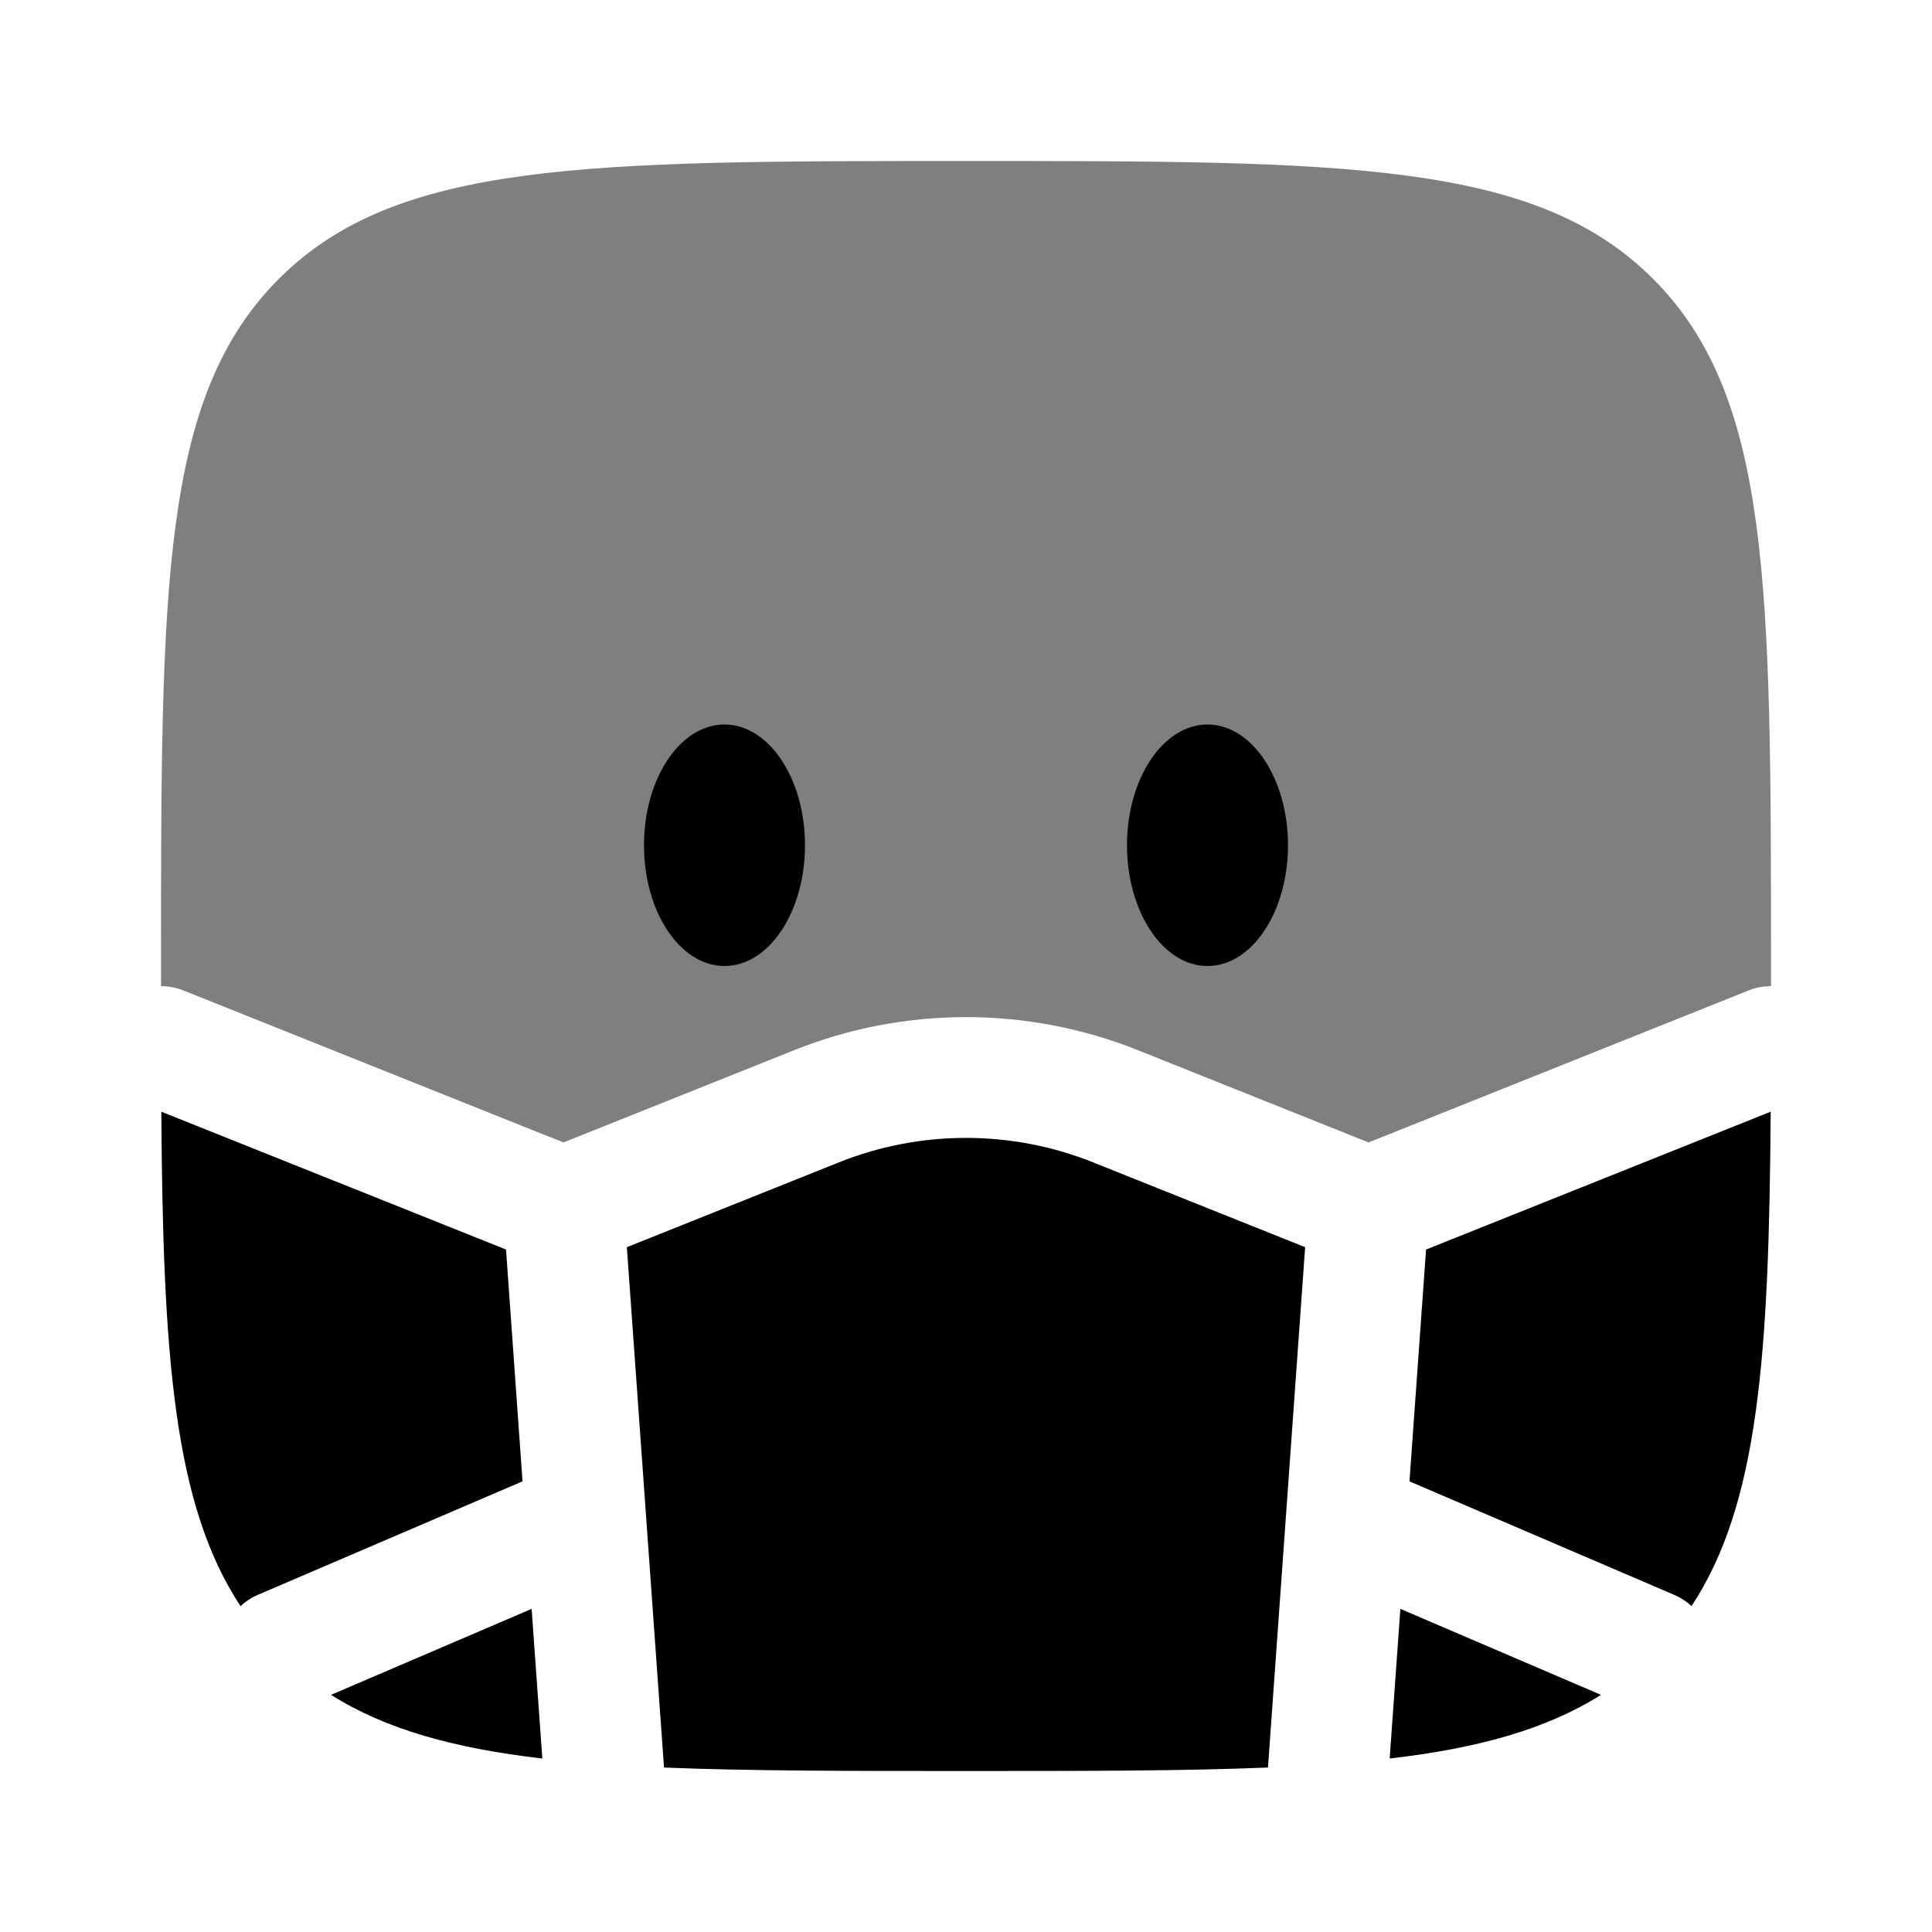
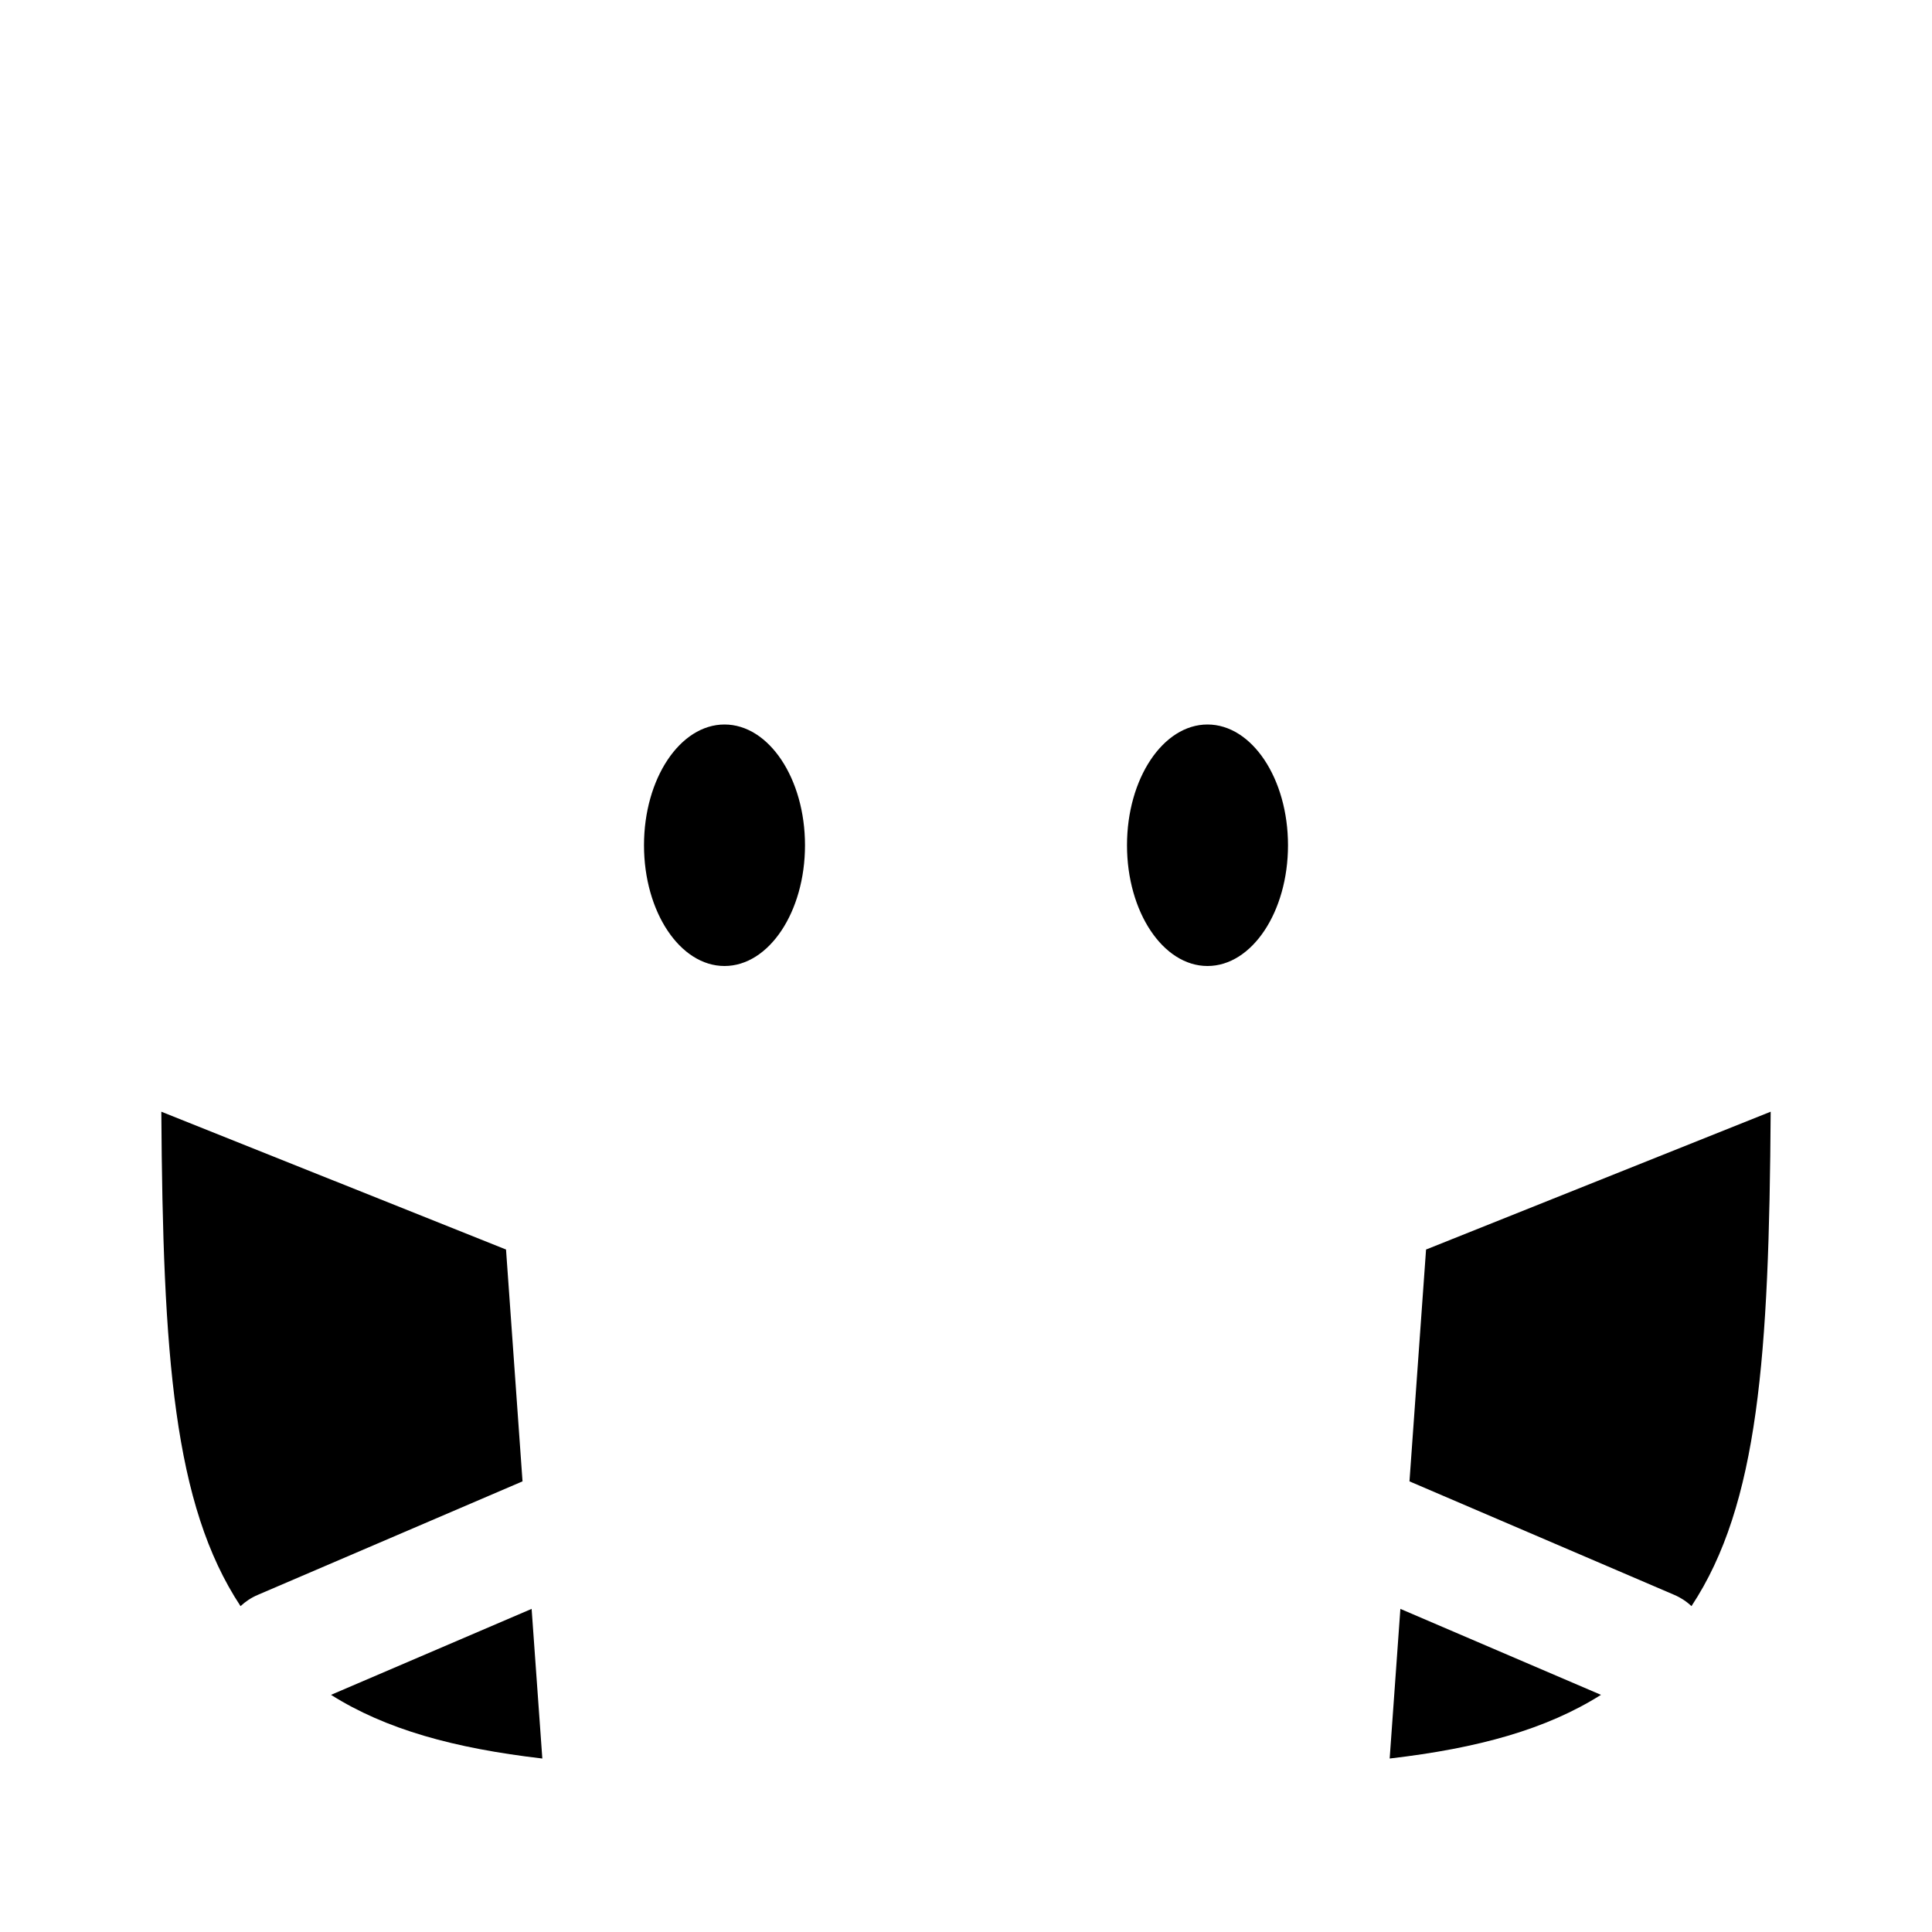
<svg xmlns="http://www.w3.org/2000/svg" width="24" height="24" viewBox="0 0 24 24" fill="none">
-   <path opacity="0.5" d="M3.464 3.464C2 4.929 2 7.286 2 12L2 12.25C2.093 12.25 2.187 12.267 2.279 12.304L7 14.192L9.864 13.046C11.235 12.498 12.765 12.498 14.136 13.046L17 14.192L21.721 12.304C21.813 12.267 21.907 12.25 22 12.25L22 12C22 7.286 22 4.929 20.535 3.464C19.071 2 16.714 2 12 2C7.286 2 4.929 2 3.464 3.464Z" fill="black" />
  <path d="M10 10.5C10 11.328 9.552 12 9 12C8.448 12 8 11.328 8 10.5C8 9.672 8.448 9 9 9C9.552 9 10 9.672 10 10.5Z" fill="black" />
  <path d="M16 10.5C16 11.328 15.552 12 15 12C14.448 12 14 11.328 14 10.5C14 9.672 14.448 9 15 9C15.552 9 16 9.672 16 10.5Z" fill="black" />
  <path d="M21.996 13.81L17.715 15.522L17.509 18.402L20.796 19.811C20.878 19.846 20.951 19.894 21.012 19.952C21.846 18.69 21.976 16.84 21.996 13.81Z" fill="black" />
  <path d="M19.888 21.054L17.396 19.986L17.263 21.845C18.364 21.717 19.209 21.482 19.888 21.054Z" fill="black" />
-   <path d="M15.751 21.957C15.752 21.953 15.752 21.95 15.752 21.947L16.213 15.493L13.579 14.439C12.565 14.034 11.435 14.034 10.422 14.439L7.787 15.493L8.248 21.947C8.248 21.95 8.249 21.953 8.249 21.957C9.302 22 10.537 22 12 22C13.463 22 14.699 22 15.751 21.957Z" fill="black" />
  <path d="M6.737 21.845L6.604 19.986L4.112 21.054C4.791 21.482 5.636 21.717 6.737 21.845Z" fill="black" />
  <path d="M2.988 19.952C3.05 19.894 3.122 19.846 3.205 19.811L6.491 18.402L6.286 15.522L2.004 13.81C2.024 16.84 2.155 18.69 2.988 19.952Z" fill="black" />
</svg>